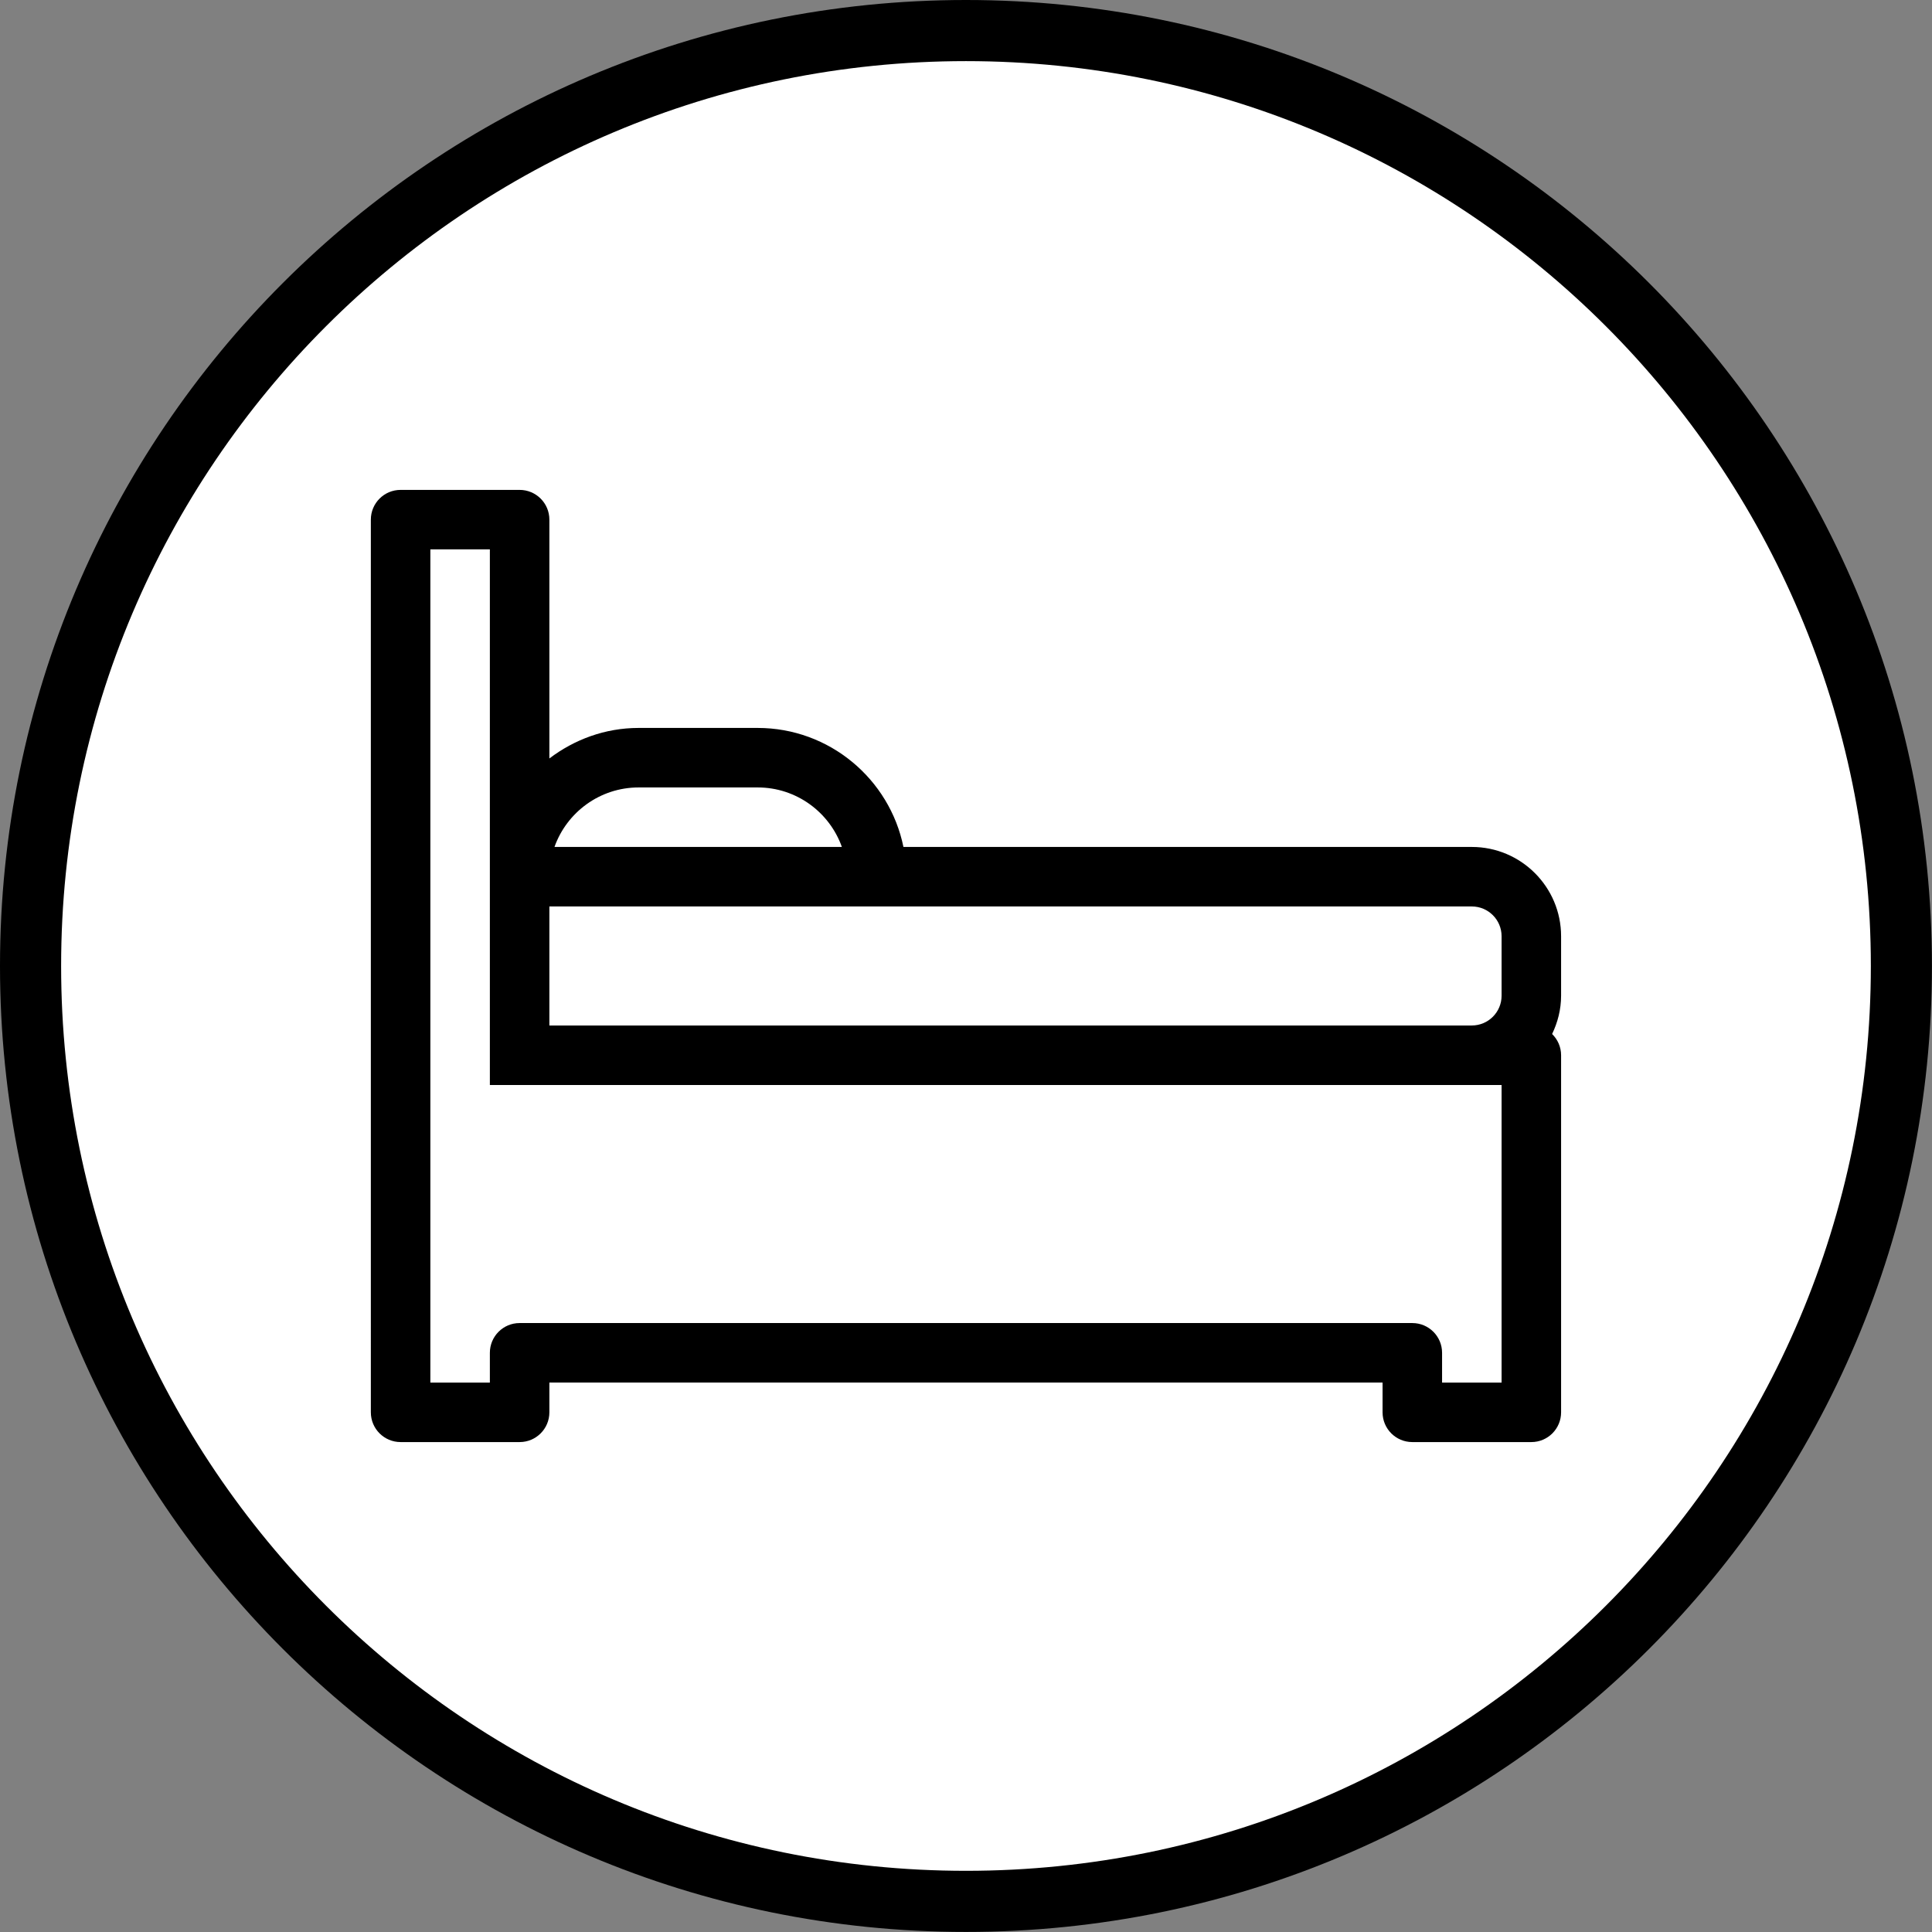
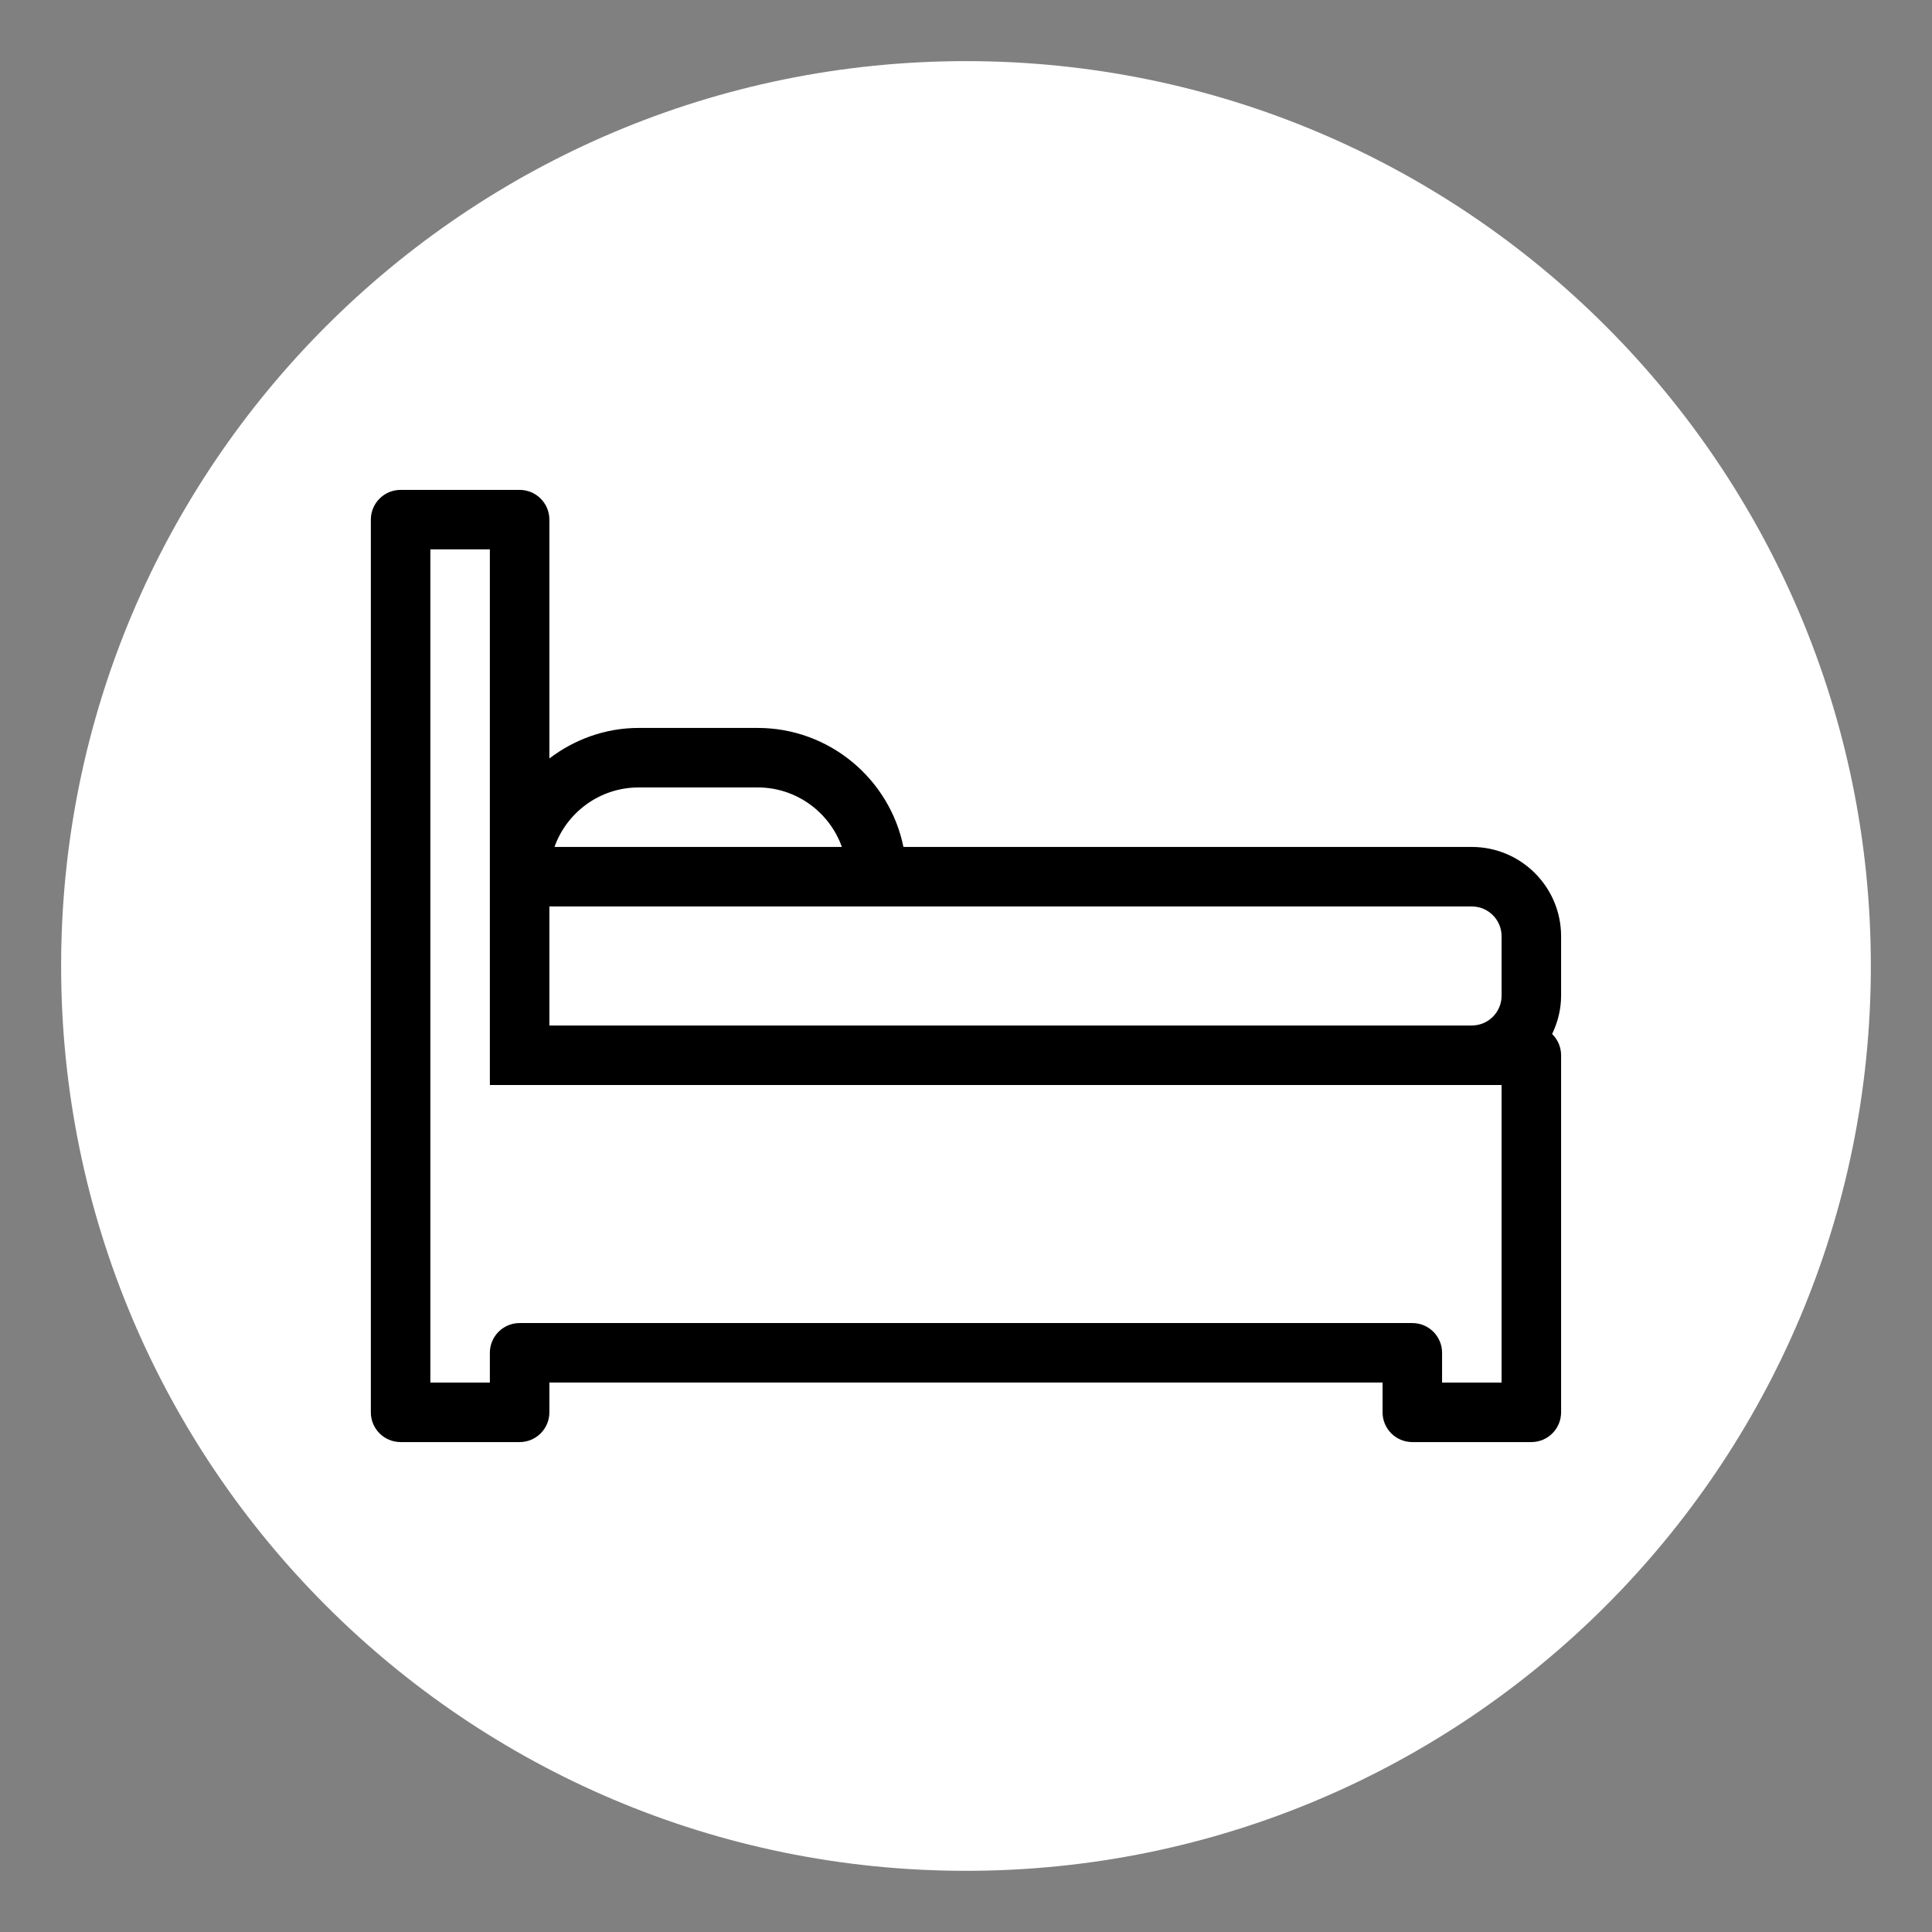
<svg xmlns="http://www.w3.org/2000/svg" height="658.4" preserveAspectRatio="xMidYMid meet" version="1.0" viewBox="3.5 3.5 658.4 658.4" width="658.4" zoomAndPan="magnify">
  <rect x="3.5" y="3.5" width="658.4" height="658.4" fill="#808080" stroke="none" />
  <g>
    <g id="change1_1">
-       <path d="M661.88,332.69c0,181.81-147.38,329.19-329.19,329.19S3.5,514.5,3.5,332.69S150.88,3.5,332.69,3.5 S661.88,150.88,661.88,332.69z" />
-     </g>
+       </g>
    <g id="change2_1">
      <path d="M641.06,332.69c0,170.3-138.06,308.36-308.36,308.36S24.33,503,24.33,332.69S162.39,24.33,332.69,24.33 S641.06,162.39,641.06,332.69z" fill="#FFF" />
    </g>
    <g id="change1_2">
      <path d="M535.5,322.55c0-16.78-13.65-30.42-30.42-30.42h-193.7c-4.71-23.11-25.19-40.56-49.68-40.56h-40.56 c-11.46,0-21.92,3.96-30.42,10.4v-81.38c0-5.61-4.54-10.14-10.14-10.14h-40.56c-5.61,0-10.14,4.54-10.14,10.14v182.53V484.8 c0,5.61,4.54,10.14,10.14,10.14h40.56c5.61,0,10.14-4.54,10.14-10.14v-10.14h283.94v10.14c0,5.61,4.54,10.14,10.14,10.14h40.56 c5.61,0,10.14-4.54,10.14-10.14V363.11c0-2.84-1.18-5.39-3.06-7.23c1.9-3.97,3.06-8.36,3.06-13.05V322.55z M515.22,322.55v20.28 c0,5.6-4.55,10.14-10.14,10.14H190.72v-40.56h111.55h202.81C510.68,312.41,515.22,316.96,515.22,322.55z M221.15,271.85h40.56 c13.22,0,24.5,8.48,28.69,20.28h-97.94C196.65,280.33,207.92,271.85,221.15,271.85z M150.16,190.72h20.28v125.49v57.04h-20.28 V190.72z M515.22,474.66h-20.28v-10.14c0-5.61-4.54-10.14-10.14-10.14H180.58c-5.61,0-10.14,4.54-10.14,10.14v10.14h-20.28V373.25 h30.42h324.5h10.14V474.66z" />
    </g>
  </g>
</svg>